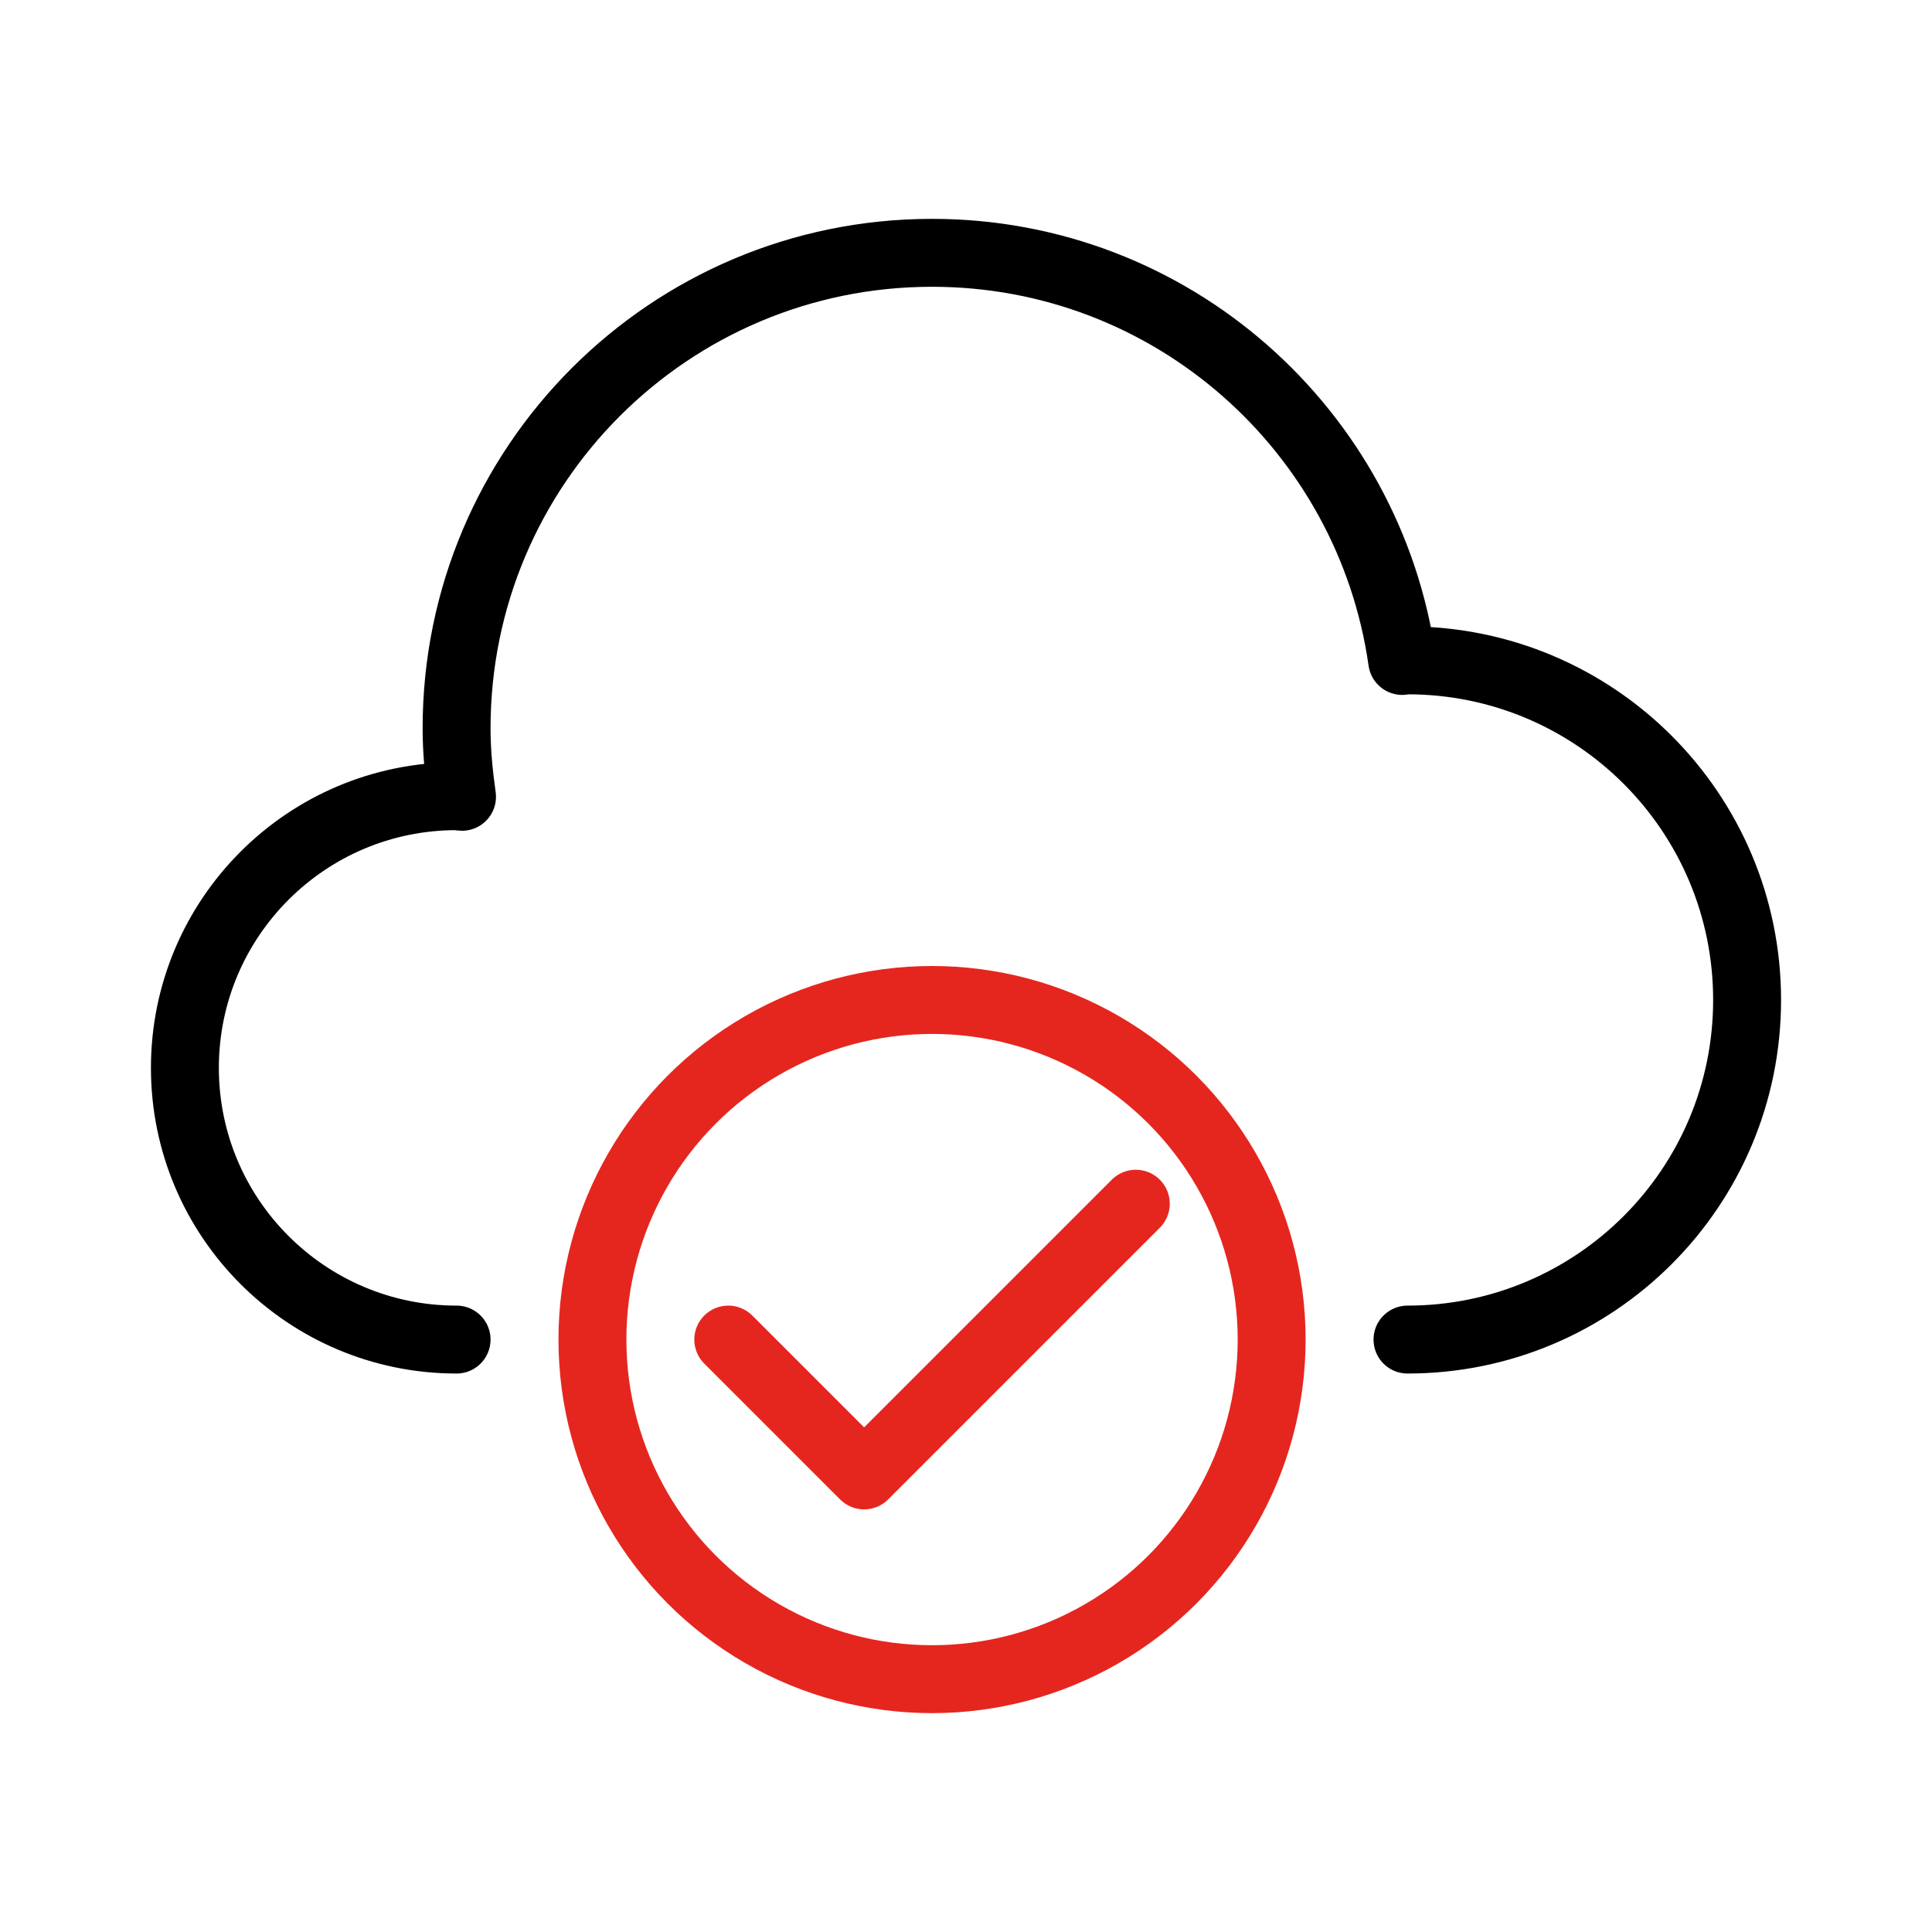
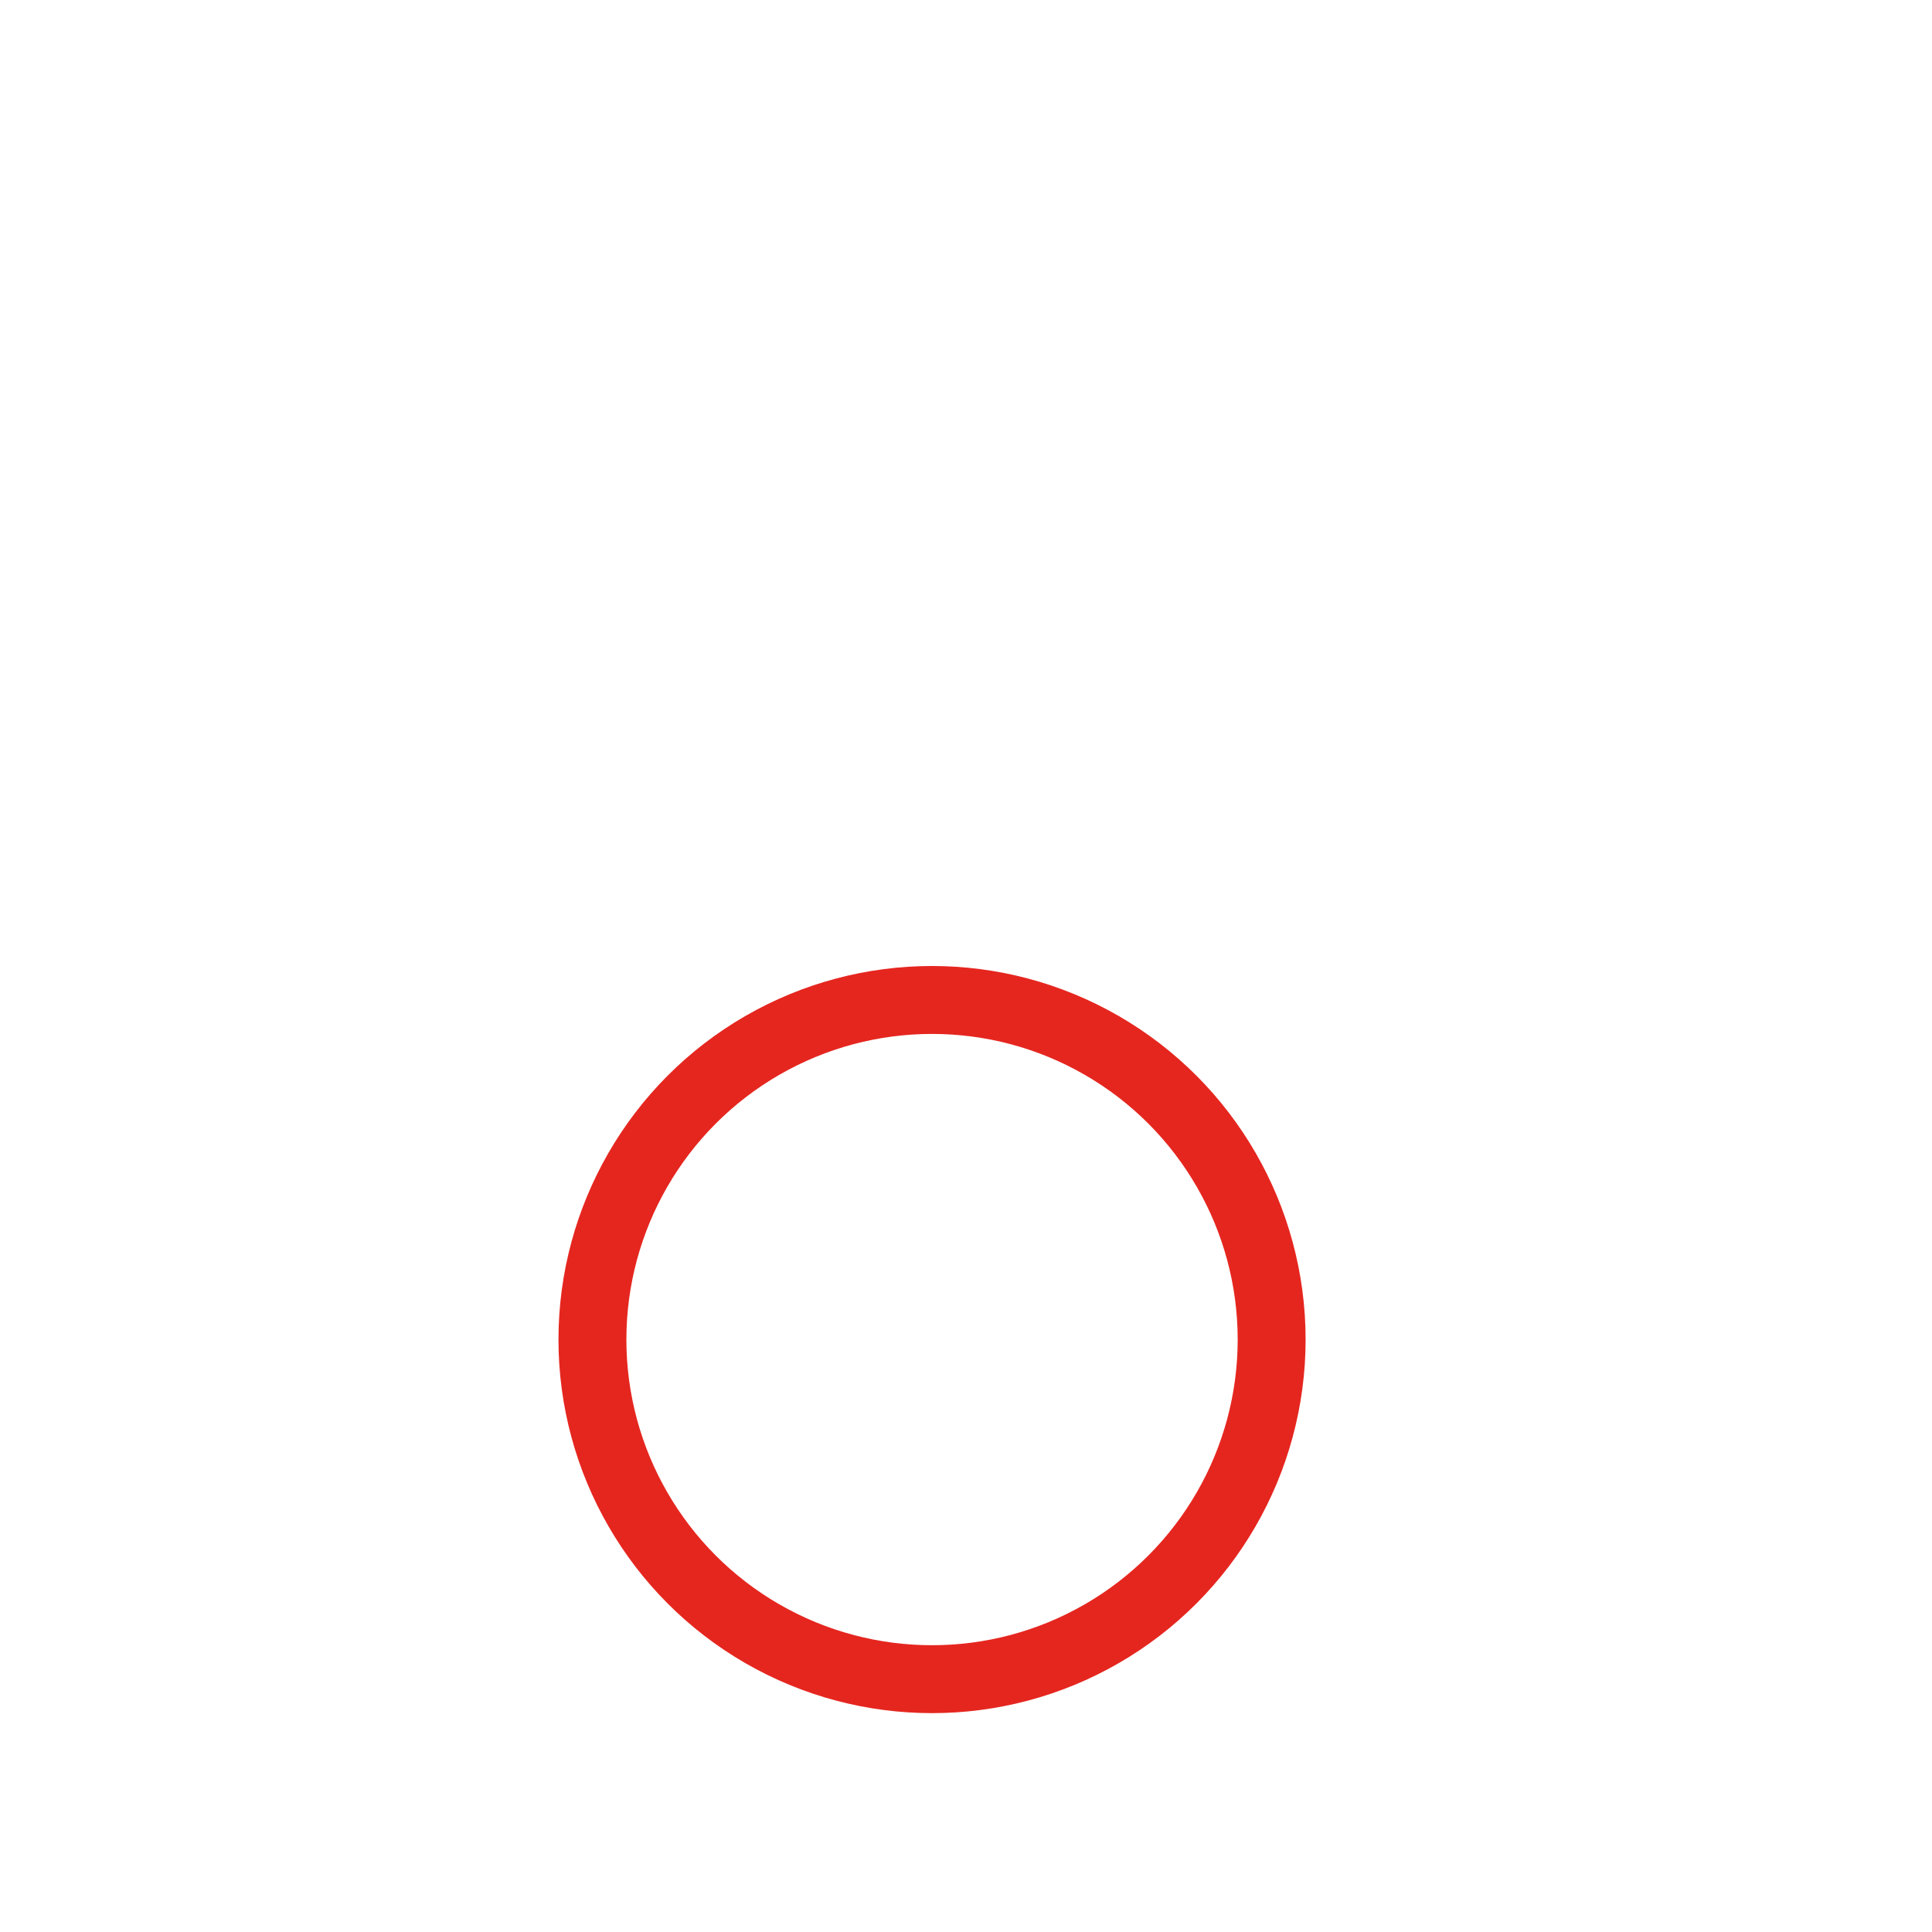
<svg xmlns="http://www.w3.org/2000/svg" id="Done_Cloud" viewBox="0 0 128 128">
  <defs>
    <style>.cls-1{stroke:#000;}.cls-1,.cls-2{fill:none;stroke-linecap:round;stroke-linejoin:round;stroke-width:4.5px;}.cls-2{stroke:#e5261f;}</style>
  </defs>
-   <path class="cls-1" d="M93.25,88.75c12.43,0,22.5-10.07,22.5-22.5s-10.07-22.5-22.5-22.5c-.12,0-.23.03-.35.04-2.17-15.28-15.27-27.04-31.15-27.04-17.4,0-31.5,14.1-31.5,31.5,0,1.54.15,3.05.36,4.54-.12,0-.24-.04-.36-.04-9.94,0-18,8.06-18,18s8.06,18,18,18" />
  <circle class="cls-2" cx="61.75" cy="88.75" r="22.5" />
-   <polyline class="cls-2" points="48.25 88.75 57.25 97.75 75.25 79.75" />
</svg>